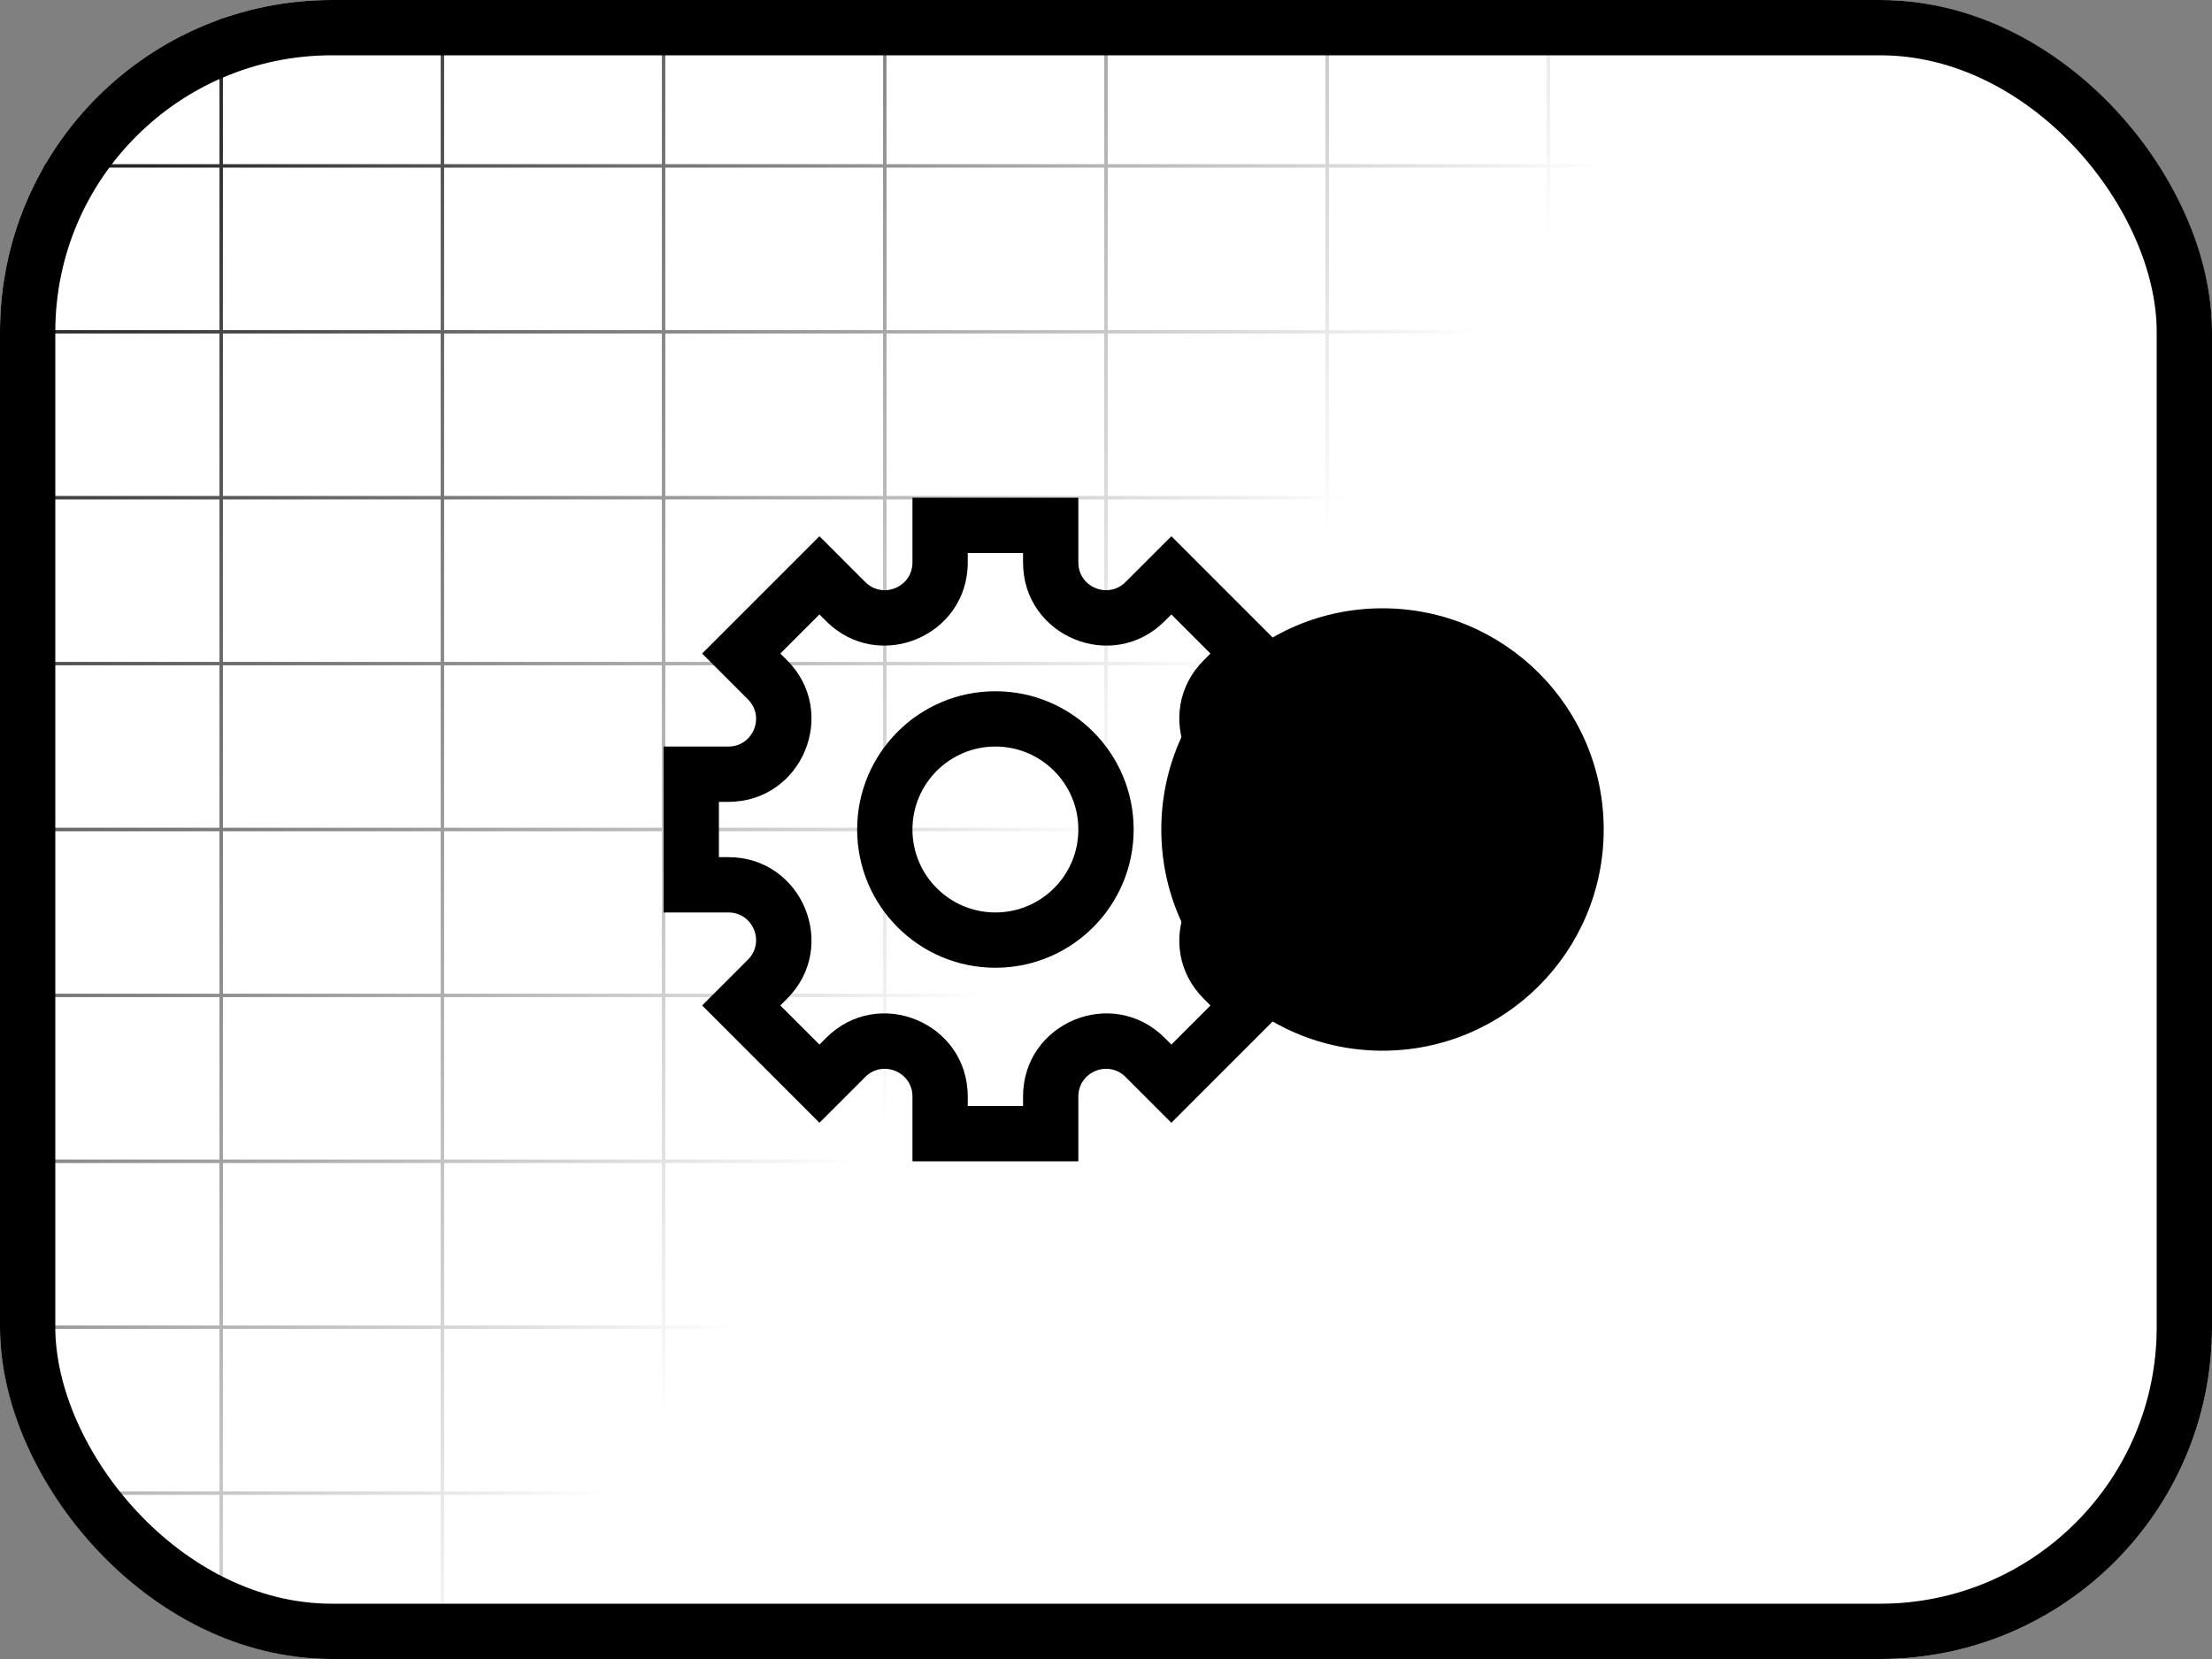
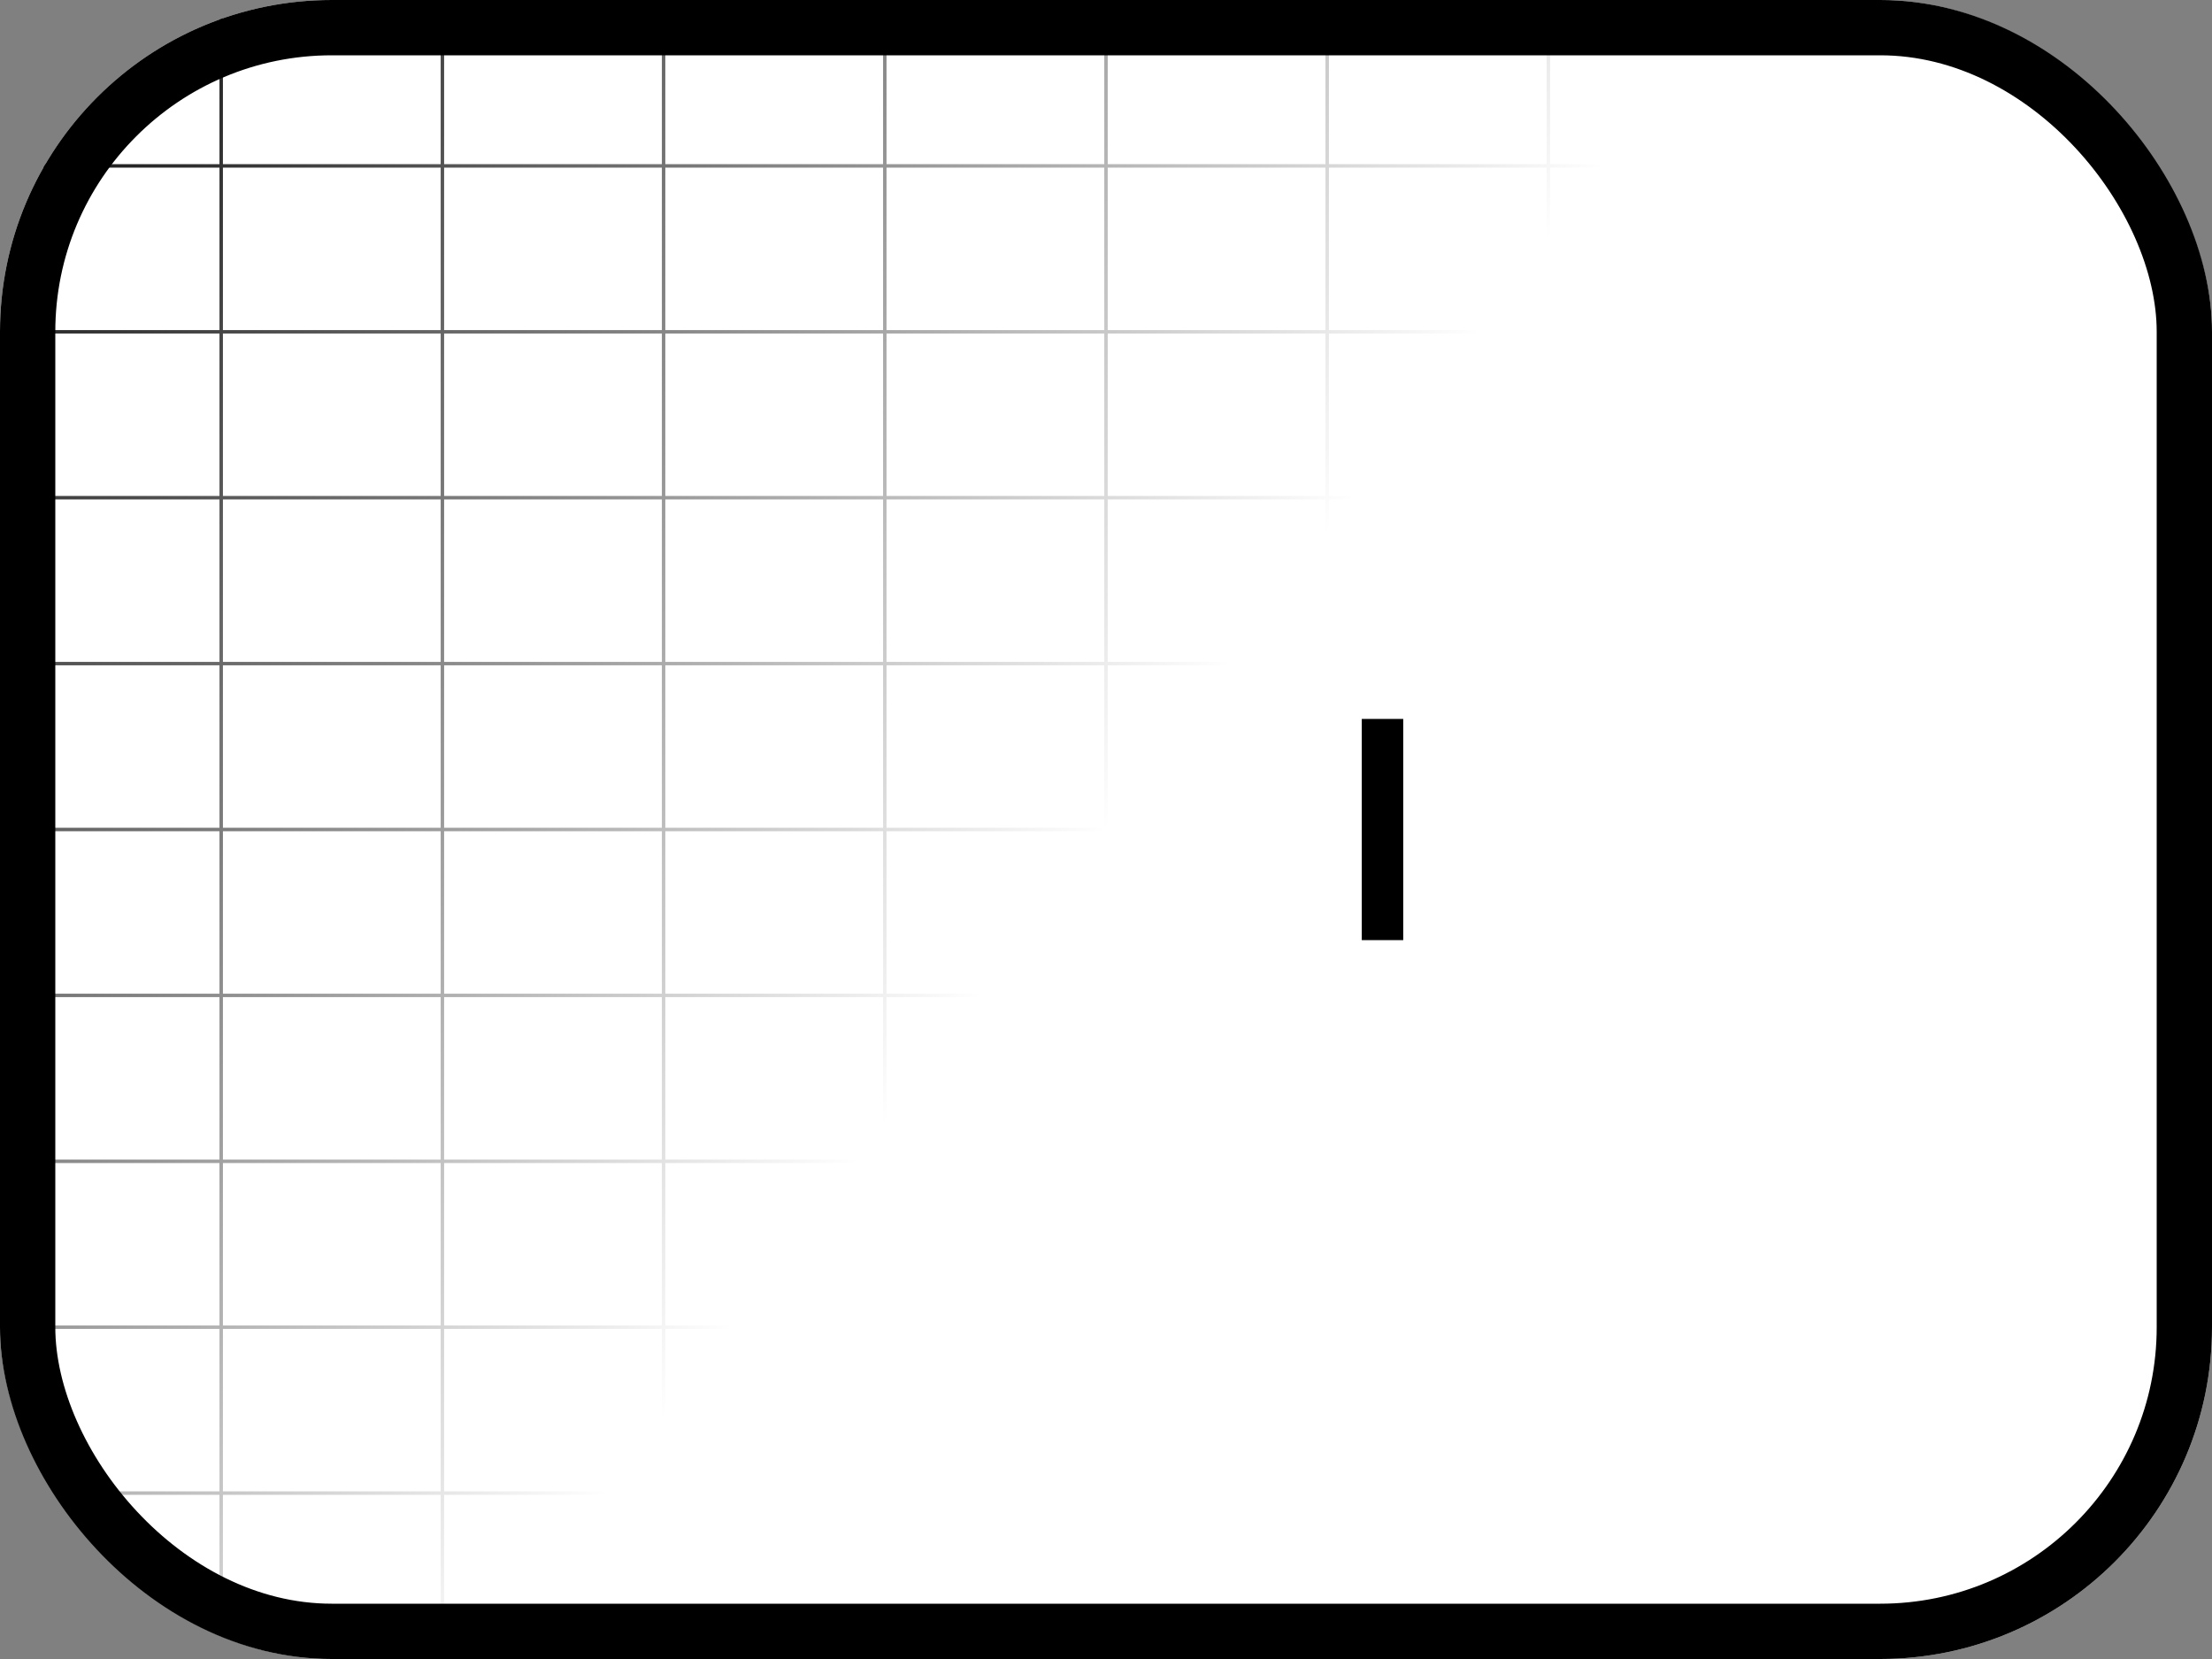
<svg xmlns="http://www.w3.org/2000/svg" width="480" height="360" viewBox="0 0 480 360" fill="none">
  <rect x="0" y="0" width="480" height="360" fill="#808080" stroke="none" />
  <g clip-path="url(#clip0_116_137)">
    <rect width="480" height="360" rx="72" fill="white" style="fill:white;fill-opacity:1;" />
    <path fill-rule="evenodd" clip-rule="evenodd" d="M47.625 324.375V360H48.375V324.375H95.625V360H96.375V324.375H143.625V360H144.375V324.375H191.625V360H192.375V324.375H239.625V360H240.375V324.375H287.625V360H288.375V324.375H335.625V360H336.375V324.375H383.625V360H384.375V324.375H431.625V360H432.375V324.375H480V323.625H432.375V288.375H480V287.625H432.375V252.375H480V251.625H432.375V216.375H480V215.625H432.375V180.375H480V179.625H432.375V144.375H480V143.625H432.375V108.375H480V107.625H432.375V72.375H480V71.625H432.375V36.375H480V35.625H432.375V0H431.625V35.625H384.375V0H383.625V35.625H336.375V0H335.625V35.625H288.375V0H287.625V35.625H240.375V0H239.625V35.625H192.375V0H191.625V35.625H144.375V0H143.625V35.625H96.375V0H95.625V35.625H48.375V0H47.625V35.625H0V36.375H47.625V71.625H0V72.375H47.625V107.625H0V108.375H47.625V143.625H0V144.375H47.625V179.625H0V180.375H47.625V215.625H0V216.375H47.625V251.625H0V252.375H47.625V287.625H0V288.375H47.625V323.625H0V324.375H47.625ZM48.375 323.625H95.625V288.375H48.375V323.625ZM48.375 287.625H95.625V252.375H48.375V287.625ZM48.375 251.625H95.625V216.375H48.375V251.625ZM48.375 215.625H95.625V180.375H48.375V215.625ZM48.375 179.625H95.625V144.375H48.375V179.625ZM48.375 143.625H95.625V108.375H48.375V143.625ZM48.375 107.625H95.625V72.375H48.375V107.625ZM48.375 71.625H95.625V36.375H48.375V71.625ZM96.375 36.375V71.625H143.625V36.375H96.375ZM144.375 36.375V71.625H191.625V36.375H144.375ZM192.375 36.375V71.625H239.625V36.375H192.375ZM240.375 36.375V71.625H287.625V36.375H240.375ZM288.375 36.375V71.625H335.625V36.375H288.375ZM336.375 36.375V71.625H383.625V36.375H336.375ZM384.375 36.375V71.625H431.625V36.375H384.375ZM431.625 72.375H384.375V107.625H431.625V72.375ZM431.625 108.375H384.375V143.625H431.625V108.375ZM431.625 144.375H384.375V179.625H431.625V144.375ZM431.625 180.375H384.375V215.625H431.625V180.375ZM431.625 216.375H384.375V251.625H431.625V216.375ZM431.625 252.375H384.375V287.625H431.625V252.375ZM431.625 288.375H384.375V323.625H431.625V288.375ZM383.625 323.625V288.375H336.375V323.625H383.625ZM335.625 323.625V288.375H288.375V323.625H335.625ZM287.625 323.625V288.375H240.375V323.625H287.625ZM239.625 323.625V288.375H192.375V323.625H239.625ZM191.625 323.625V288.375H144.375V323.625H191.625ZM143.625 323.625V288.375H96.375V323.625H143.625ZM96.375 287.625H143.625V252.375H96.375V287.625ZM96.375 251.625H143.625V216.375H96.375V251.625ZM96.375 215.625H143.625V180.375H96.375V215.625ZM96.375 179.625H143.625V144.375H96.375V179.625ZM96.375 143.625H143.625V108.375H96.375V143.625ZM96.375 107.625H143.625V72.375H96.375V107.625ZM144.375 72.375V107.625H191.625V72.375H144.375ZM192.375 72.375V107.625H239.625V72.375H192.375ZM240.375 72.375V107.625H287.625V72.375H240.375ZM288.375 72.375V107.625H335.625V72.375H288.375ZM336.375 72.375V107.625H383.625V72.375H336.375ZM383.625 108.375H336.375V143.625H383.625V108.375ZM383.625 144.375H336.375V179.625H383.625V144.375ZM383.625 180.375H336.375V215.625H383.625V180.375ZM383.625 216.375H336.375V251.625H383.625V216.375ZM383.625 252.375H336.375V287.625H383.625V252.375ZM335.625 287.625V252.375H288.375V287.625H335.625ZM287.625 287.625V252.375H240.375V287.625H287.625ZM239.625 287.625V252.375H192.375V287.625H239.625ZM191.625 287.625V252.375H144.375V287.625H191.625ZM144.375 251.625H191.625V216.375H144.375V251.625ZM144.375 215.625H191.625V180.375H144.375V215.625ZM144.375 179.625H191.625V144.375H144.375V179.625ZM144.375 143.625H191.625V108.375H144.375V143.625ZM192.375 108.375V143.625H239.625V108.375H192.375ZM240.375 108.375V143.625H287.625V108.375H240.375ZM288.375 108.375V143.625H335.625V108.375H288.375ZM335.625 144.375H288.375V179.625H335.625V144.375ZM335.625 180.375H288.375V215.625H335.625V180.375ZM335.625 216.375H288.375V251.625H335.625V216.375ZM287.625 251.625V216.375H240.375V251.625H287.625ZM239.625 251.625V216.375H192.375V251.625H239.625ZM192.375 215.625H239.625V180.375H192.375V215.625ZM192.375 179.625H239.625V144.375H192.375V179.625ZM240.375 144.375V179.625H287.625V144.375H240.375ZM287.625 180.375H240.375V215.625H287.625V180.375Z" fill="url(#paint0_linear_116_137)" style="" />
-     <path fill-rule="evenodd" clip-rule="evenodd" d="M210 120H222V122.059C222 138.095 241.389 146.126 252.728 134.787L254.184 133.331L262.669 141.816L261.213 143.272C249.874 154.611 257.905 174 273.941 174H276V186H273.941C257.905 186 249.874 205.389 261.213 216.728L262.669 218.184L254.184 226.669L252.728 225.213C241.389 213.874 222 221.905 222 237.941V240H210V237.941C210 221.905 190.611 213.874 179.272 225.213L177.816 226.669L169.331 218.184L170.787 216.728C182.126 205.388 174.095 186 158.059 186H156V174H158.059C174.095 174 182.126 154.611 170.787 143.272L169.331 141.816L177.816 133.331L179.272 134.787C190.611 146.126 210 138.095 210 122.059V120ZM254.184 116.36L245.698 124.846L244.243 126.301C240.463 130.081 234 127.404 234 122.059V120V108H222H210H198V120V122.059C198 127.404 191.537 130.081 187.757 126.301L186.302 124.846L177.816 116.36L169.331 124.846L160.846 133.331L152.36 141.816L160.846 150.302L162.302 151.757C166.081 155.537 163.404 162 158.059 162H156H144V174V186V198H156H158.059C163.404 198 166.081 204.463 162.301 208.243L160.845 209.698L152.36 218.184L160.846 226.669L169.331 235.154L177.816 243.64L186.301 235.154L187.757 233.698C191.537 229.919 198 232.596 198 237.941V240V252H210H222H234V240V237.941C234 232.596 240.463 229.919 244.243 233.698L245.699 235.154L254.184 243.64L262.669 235.154L271.154 226.669L279.64 218.184L271.154 209.698L269.699 208.243C265.919 204.463 268.596 198 273.941 198H276H288V186V174V162H276H273.941C268.596 162 265.919 155.537 269.698 151.757L271.154 150.302L279.639 141.816L271.154 133.331L262.669 124.846L254.184 116.36ZM234 180C234 189.941 225.941 198 216 198C206.059 198 198 189.941 198 180C198 170.059 206.059 162 216 162C225.941 162 234 170.059 234 180ZM246 180C246 196.569 232.569 210 216 210C199.431 210 186 196.569 186 180C186 163.431 199.431 150 216 150C232.569 150 246 163.431 246 180Z" fill="url(#paint1_linear_116_137)" style="" />
-     <circle cx="300" cy="180" r="48" fill="#F3F7F3" style="fill:#F3F7F3;fill:color(display-p3 0.953 0.967 0.953);fill-opacity:1;" />
-     <path d="M276 180H324" stroke="#4EA64E" style="stroke:#4EA64E;stroke:color(display-p3 0.307 0.653 0.307);stroke-opacity:1;" stroke-width="9" />
    <path d="M300 156L300 204" stroke="#4EA64E" style="stroke:#4EA64E;stroke:color(display-p3 0.307 0.653 0.307);stroke-opacity:1;" stroke-width="9" />
  </g>
  <rect x="6" y="6" width="468" height="348" rx="66" stroke="url(#paint2_linear_116_137)" style="" stroke-width="12" />
  <defs>
    <linearGradient id="paint0_linear_116_137" x1="0" y1="0" x2="240" y2="180" gradientUnits="userSpaceOnUse">
      <stop stop-color="#BFBFBF" style="stop-color:#BFBFBF;stop-color:color(display-p3 0.75 0.75 0.75);stop-opacity:1;" />
      <stop offset="1" stop-color="white" stop-opacity="0" style="stop-color:none;stop-opacity:0;" />
    </linearGradient>
    <linearGradient id="paint1_linear_116_137" x1="216" y1="108" x2="216" y2="252" gradientUnits="userSpaceOnUse">
      <stop stop-color="#FF8A14" style="stop-color:#FF8A14;stop-color:color(display-p3 1 0.54 0.08);stop-opacity:1;" />
      <stop offset="1" stop-color="#6B1EB8" style="stop-color:#6B1EB8;stop-color:color(display-p3 0.42 0.118 0.722);stop-opacity:1;" />
    </linearGradient>
    <linearGradient id="paint2_linear_116_137" x1="240" y1="1.96358e-05" x2="240" y2="360" gradientUnits="userSpaceOnUse">
      <stop stop-color="#FF8A14" style="stop-color:#FF8A14;stop-color:color(display-p3 1 0.54 0.08);stop-opacity:1;" />
      <stop offset="1" stop-color="#6B1EB8" style="stop-color:#6B1EB8;stop-color:color(display-p3 0.42 0.118 0.722);stop-opacity:1;" />
    </linearGradient>
    <clipPath id="clip0_116_137">
      <rect width="480" height="360" rx="72" fill="white" style="fill:white;fill-opacity:1;" />
    </clipPath>
  </defs>
</svg>